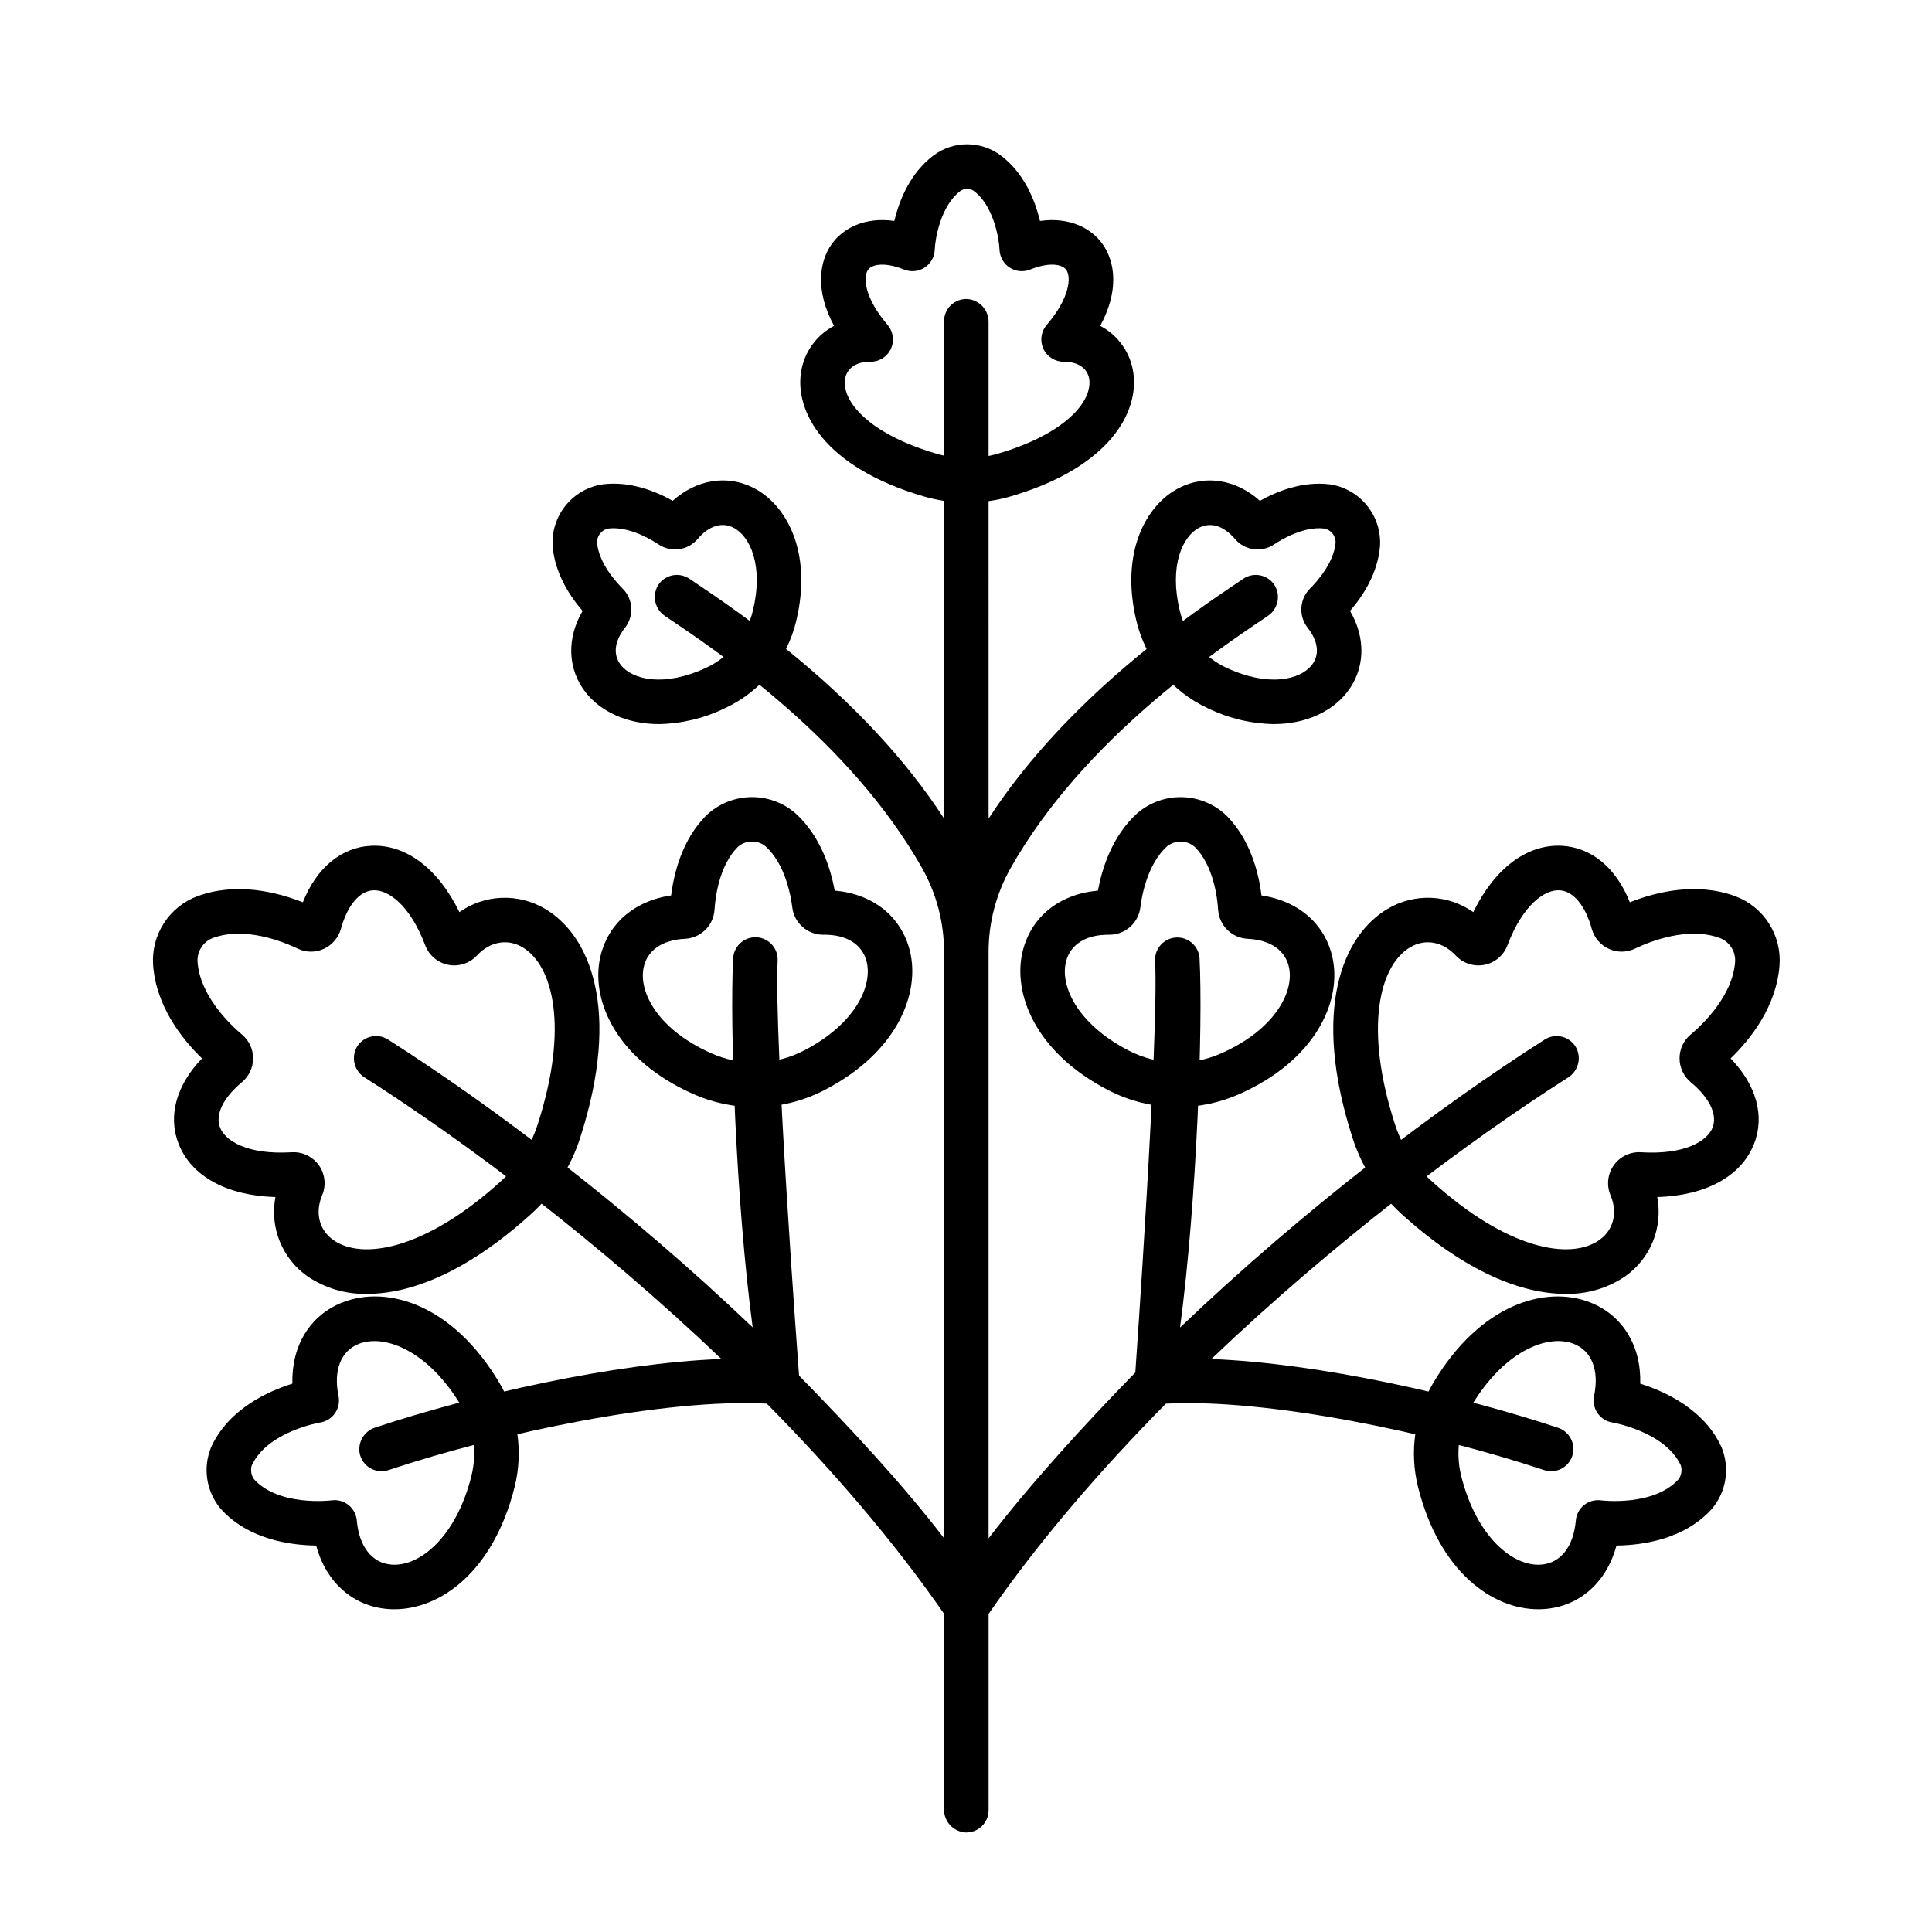
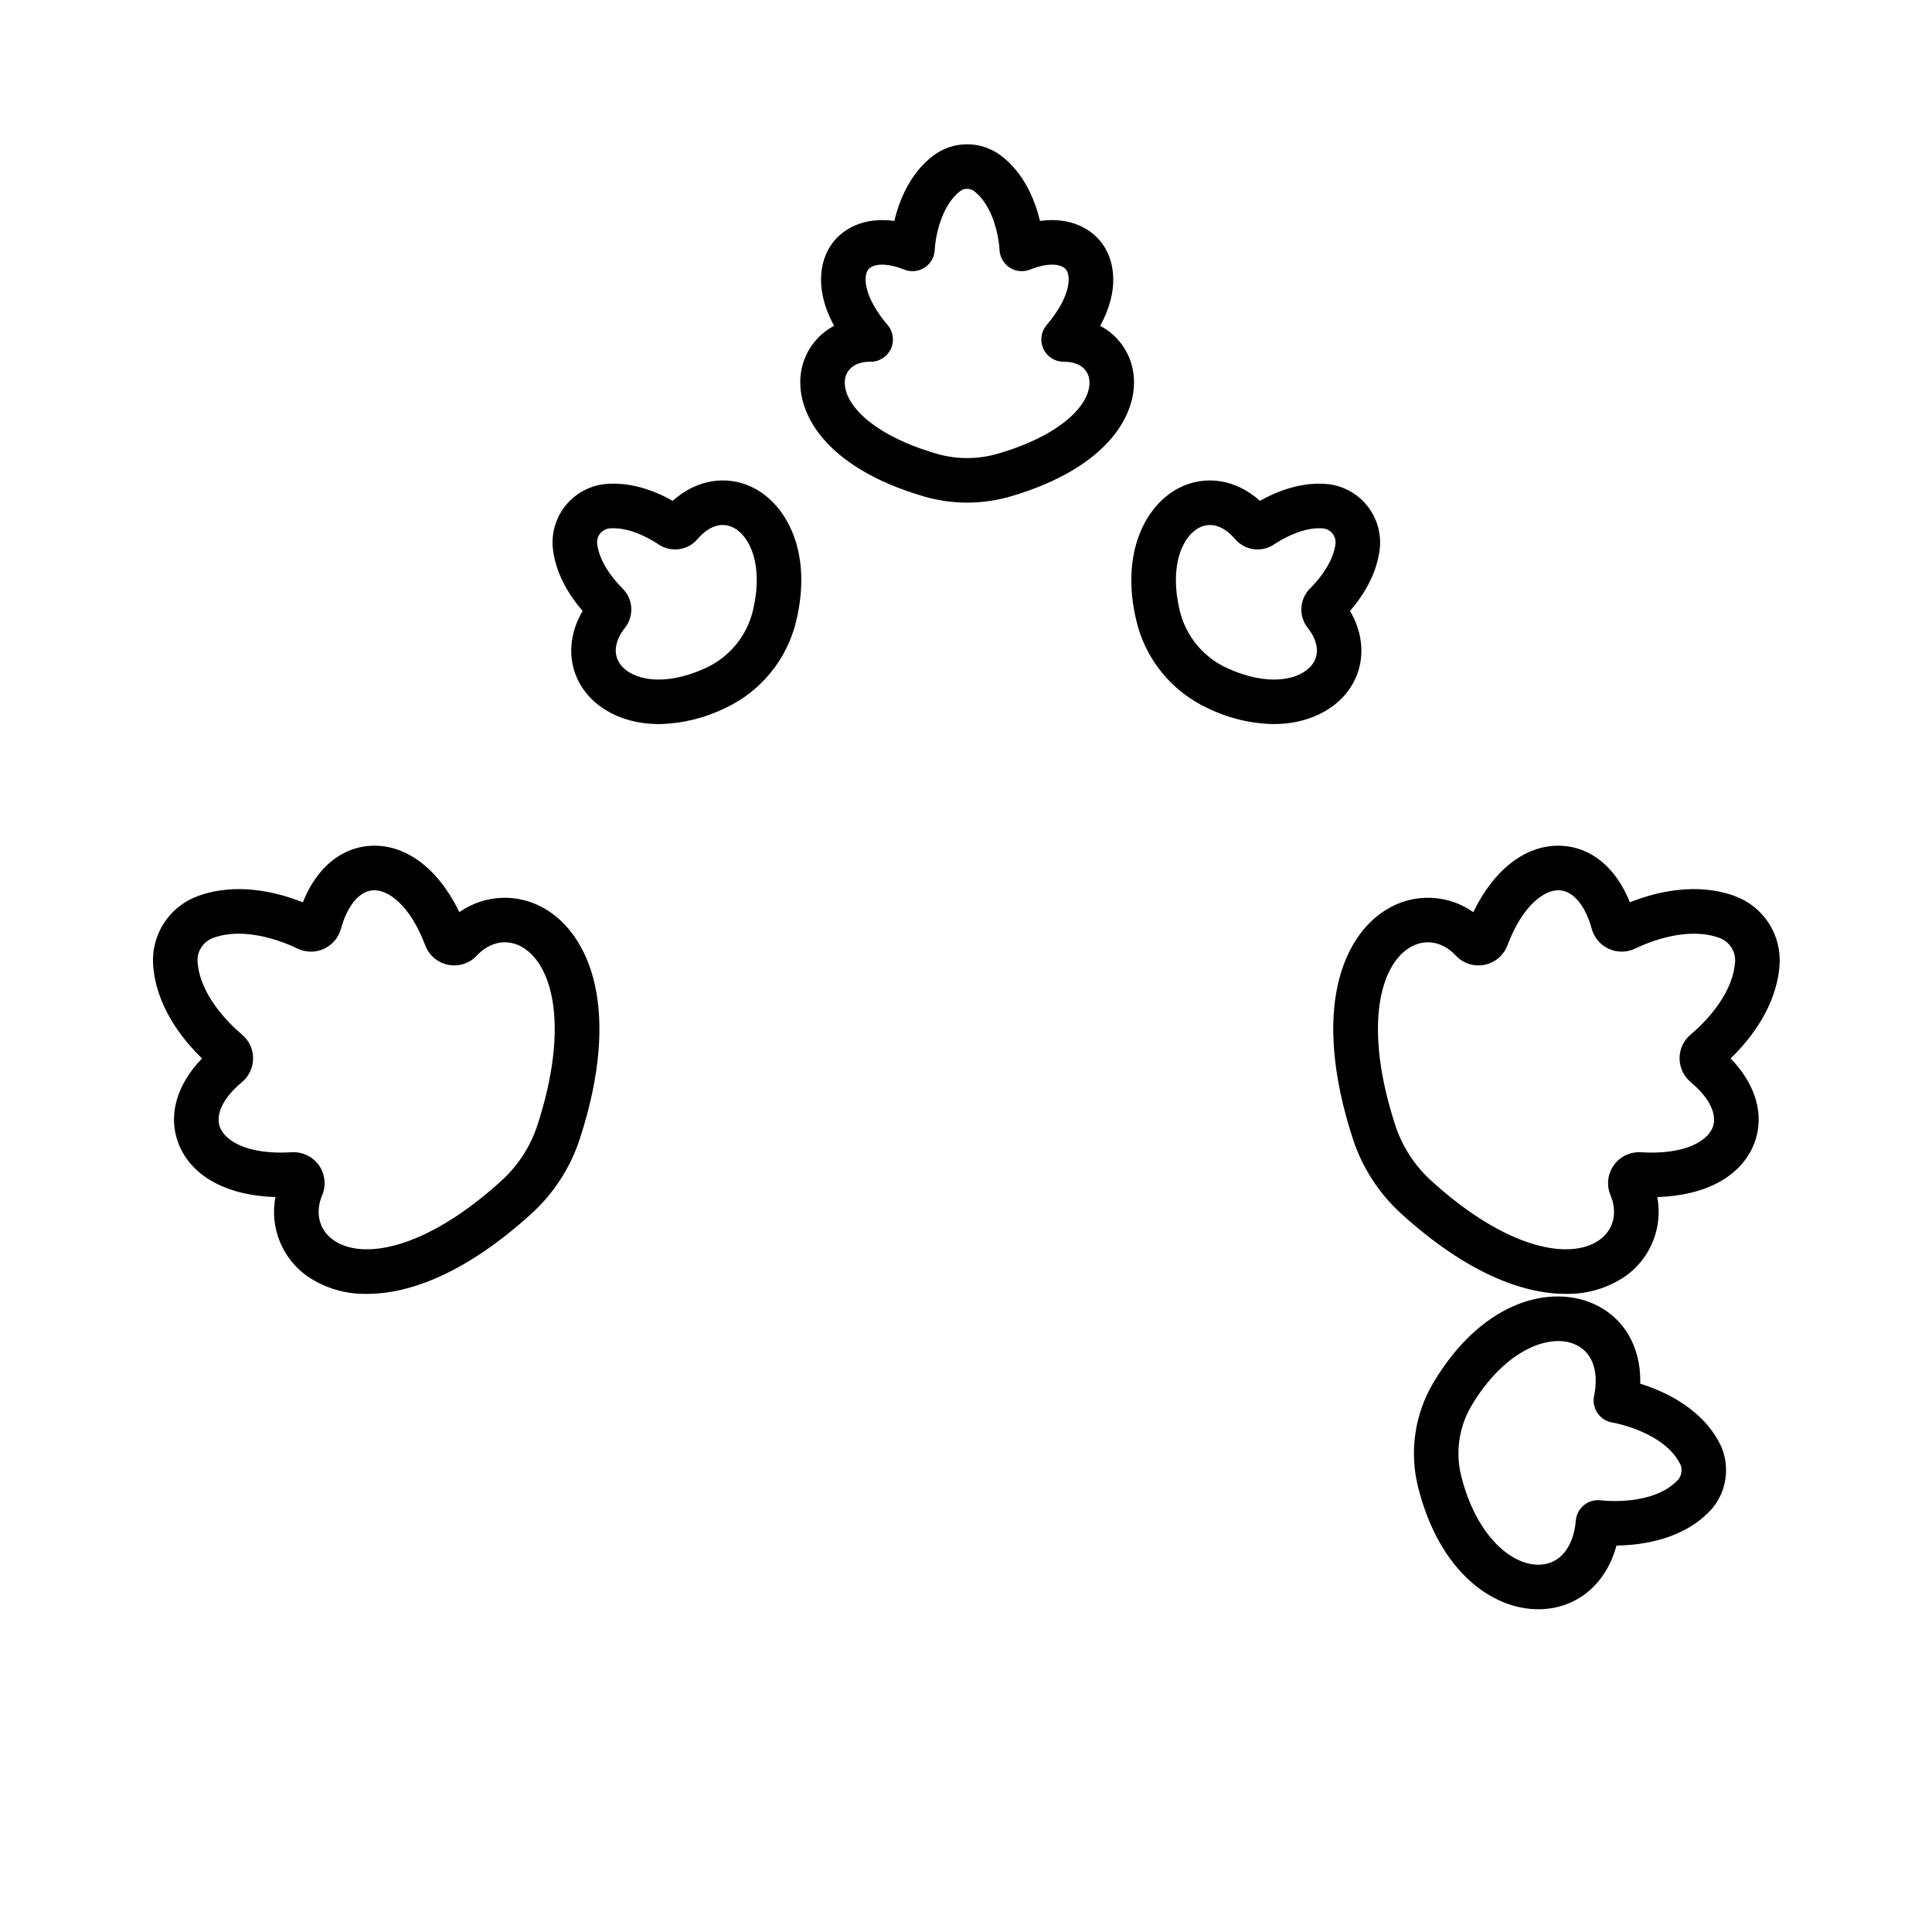
<svg xmlns="http://www.w3.org/2000/svg" fill="#000000" width="800px" height="800px" version="1.1" viewBox="144 144 512 512">
  <g>
    <path d="m400.3 277.2c-3.902 0-7.785-0.559-11.531-1.66-26.469-7.754-34.047-22.523-32.5-32.816v0.004c0.777-5.289 4.039-9.891 8.773-12.375-5.074-9.297-3.949-17.055-0.59-21.723 2.887-4.016 8.535-7.207 16.551-6.078 1.301-5.41 4.156-12.668 10.391-17.359l-0.004 0.004c2.574-1.922 5.703-2.961 8.914-2.961 3.211 0 6.34 1.039 8.914 2.961 6.238 4.691 9.09 11.945 10.391 17.359 8.023-1.129 13.664 2.059 16.551 6.078 3.356 4.668 4.481 12.426-0.59 21.723l-0.004-0.004c4.738 2.484 8 7.086 8.773 12.379 1.547 10.293-6.035 25.062-32.5 32.816v-0.004c-3.75 1.098-7.633 1.656-11.539 1.656zm-25.801-37.336c-3.617 0-6.125 1.762-6.555 4.617-0.879 5.836 6.301 14.5 24.145 19.727v0.004c5.359 1.574 11.062 1.574 16.422 0 17.844-5.227 25.023-13.891 24.145-19.727-0.438-2.898-2.996-4.633-6.711-4.617-2.316 0.031-4.438-1.297-5.422-3.394-0.988-2.098-0.656-4.578 0.848-6.34 6.25-7.328 6.527-12.758 5.195-14.617-1.09-1.516-4.473-2.121-9.582-0.074-1.785 0.715-3.809 0.516-5.422-0.535-1.609-1.051-2.609-2.82-2.676-4.742-0.125-2.984-1.586-11.637-6.773-15.535v-0.004c-1.078-0.789-2.547-0.789-3.625 0-5.231 3.938-6.676 12.754-6.769 15.535l-0.004 0.004c-0.062 1.922-1.062 3.691-2.676 4.742-1.613 1.051-3.637 1.25-5.422 0.535-5.106-2.047-8.492-1.441-9.578 0.074-1.336 1.859-1.059 7.285 5.191 14.617 1.504 1.762 1.836 4.242 0.852 6.34-0.988 2.098-3.109 3.426-5.426 3.394z" />
    <path d="m481.54 335.89c-6.047-0.109-11.996-1.539-17.43-4.188-9.543-4.402-16.531-12.945-18.957-23.172-4.356-18.156 2.559-30.785 11.34-35.242 7.035-3.574 15.141-2.188 21.402 3.438 4.488-2.531 11.223-5.246 18.449-4.379v-0.004c3.875 0.551 7.402 2.535 9.879 5.566 2.481 3.027 3.727 6.875 3.5 10.781-0.578 7.258-4.578 13.316-7.949 17.215 4.273 7.25 4.027 15.469-0.871 21.66-3.828 4.84-10.645 8.324-19.363 8.324zm-12.453-14.895c11.035 5.125 19.426 3.203 22.555-0.75 2.125-2.688 1.73-6.281-1.082-9.852v-0.004c-2.481-3.133-2.207-7.629 0.629-10.441 1.477-1.457 6.316-6.641 6.762-12.195v0.004c0.023-1.801-1.25-3.356-3.016-3.691-5.531-0.66-11.57 3.055-13.293 4.211v0.004c-3.316 2.223-7.773 1.602-10.355-1.445-2.953-3.465-6.391-4.562-9.445-3.016-4.496 2.285-8.043 10.137-5.203 21.961 1.59 6.715 6.18 12.324 12.445 15.215z" />
    <path d="m318.63 335.89c-8.719 0-15.535-3.484-19.363-8.32-4.894-6.191-5.141-14.406-0.871-21.66-3.371-3.898-7.371-9.957-7.949-17.219l0.004-0.004c-0.23-3.906 1.016-7.754 3.496-10.785 2.477-3.027 6.004-5.016 9.879-5.562 7.223-0.875 13.957 1.848 18.445 4.379 6.262-5.625 14.367-7.012 21.402-3.438 8.785 4.461 15.699 17.09 11.34 35.242l0.004 0.004c-2.426 10.227-9.414 18.773-18.957 23.176-5.434 2.648-11.383 4.078-17.43 4.188zm14.941-9.539m-26.98-42.359 0.004-0.004c-0.453 0-0.906 0.027-1.355 0.078-1.77 0.336-3.043 1.891-3.019 3.691 0.441 5.555 5.285 10.738 6.762 12.191 2.836 2.812 3.109 7.305 0.633 10.438-2.816 3.574-3.211 7.168-1.082 9.855 3.129 3.957 11.523 5.879 22.555 0.75 6.266-2.891 10.855-8.5 12.449-15.215 2.84-11.828-0.707-19.68-5.203-21.961-3.055-1.551-6.496-0.453-9.445 3.012h-0.004c-2.578 3.051-7.035 3.676-10.352 1.453-1.582-1.062-6.812-4.293-11.938-4.293z" />
    <path d="m558.88 486.89c-11.473 0-26.434-5.691-43.559-21.27-5.922-5.394-10.336-12.234-12.812-19.848-11.156-34.352-2.543-53.996 9.238-60.922 3.461-2.059 7.445-3.074 11.473-2.918 4.023 0.156 7.918 1.473 11.215 3.789 5.621-11.527 14.129-18 23.363-17.582 7.949 0.375 14.531 5.891 18.121 14.977 7.059-2.789 17.703-5.379 27.926-1.617h-0.004c3.664 1.363 6.789 3.871 8.906 7.152 2.121 3.285 3.121 7.164 2.856 11.062-0.781 10.867-7.523 19.5-12.969 24.785 6.805 7.016 9.125 15.281 6.191 22.68-3.406 8.602-12.82 13.676-25.641 14.059l0.004-0.004c0.758 3.957 0.355 8.051-1.16 11.781-1.516 3.734-4.078 6.949-7.379 9.258-4.648 3.137-10.16 4.754-15.77 4.617zm-45.145-44.766h0.004c1.84 5.664 5.125 10.75 9.527 14.758 20.188 18.367 36.926 21.141 44.566 15.742 3.785-2.676 4.922-7.246 2.953-11.926v0.004c-1.086-2.617-0.746-5.609 0.898-7.914 1.645-2.309 4.363-3.602 7.191-3.426 11.809 0.723 17.602-3.066 18.973-6.531 1.352-3.41-0.797-7.898-5.746-12.004h0.004c-1.895-1.566-2.992-3.891-3.004-6.344-0.008-2.426 1.059-4.731 2.914-6.289 3.336-2.809 11.164-10.32 11.809-19.324 0.16-2.754-1.48-5.297-4.062-6.285-8.473-3.117-18.539 0.926-22.473 2.812h0.004c-2.188 1.047-4.727 1.07-6.93 0.062-2.234-1.016-3.902-2.977-4.547-5.348-1.707-6.199-4.914-10.004-8.578-10.176-3.719-0.18-9.562 3.543-13.762 14.605-1.004 2.652-3.301 4.598-6.082 5.148-2.781 0.547-5.648-0.375-7.582-2.445-3.457-3.715-8.086-4.566-12.082-2.215-8.062 4.738-12.422 21.141-3.992 47.098z" />
-     <path d="m456.14 437.4c-6.473-0.008-12.844-1.574-18.578-4.57-19.398-10.09-25.285-25.773-22.516-36.84 2.289-9.141 9.789-15.066 19.91-15.965 1.113-5.977 3.816-14.52 10.398-20.477 3.328-2.891 7.621-4.422 12.031-4.293 4.406 0.129 8.602 1.91 11.754 4.992 6.219 6.336 8.418 15.023 9.176 21.059 10.051 1.496 17.188 7.852 18.934 17.109 2.113 11.211-4.688 26.52-24.645 35.449-5.176 2.324-10.789 3.531-16.465 3.535zm-13.129-15.047c7.707 4.035 16.84 4.305 24.773 0.73 14.004-6.266 19.074-16.047 17.863-22.484-0.879-4.668-4.879-7.508-10.973-7.801h-0.004c-4.191-0.191-7.574-3.504-7.852-7.691-0.215-3.336-1.238-11.629-6.106-16.586-2.086-1.898-5.242-1.992-7.438-0.219-5.152 4.664-6.66 12.879-7.07 16.195-0.516 4.133-4.035 7.231-8.199 7.219h-0.316c-5.981 0-10.051 2.598-11.188 7.144-1.59 6.352 2.898 16.418 16.508 23.496z" />
    <path d="m551.66 570.47c-12.102 0-26.227-9.82-31.887-32.492-2.297-9.328-0.852-19.184 4.027-27.453 12.504-21.059 29.863-25.922 41.512-21.406 8.719 3.379 13.629 11.543 13.371 21.57 6.484 2.027 16.902 6.731 21.508 16.77v-0.004c1.117 2.668 1.484 5.59 1.066 8.453-0.422 2.863-1.613 5.555-3.449 7.793-7.293 8.285-18.625 9.805-25.414 9.883-2.633 9.676-9.68 16.086-19.004 16.82-0.57 0.043-1.148 0.066-1.73 0.066zm-17.711-53.922c-3.301 5.594-4.277 12.258-2.723 18.566 4.051 16.219 13.758 24.121 21.234 23.52 5.125-0.402 8.547-4.773 9.152-11.695 0.141-1.609 0.934-3.09 2.195-4.098 1.262-1.008 2.883-1.453 4.484-1.234 0.121 0.016 14.098 1.738 20.645-5.707 0.668-1.047 0.855-2.328 0.516-3.523-4.113-8.961-18-11.371-18.137-11.395v0.004c-1.598-0.254-3.019-1.145-3.938-2.473-0.922-1.328-1.258-2.977-0.93-4.559 1.406-6.805-0.617-11.973-5.41-13.832-7-2.715-18.555 2.055-27.09 16.426z" />
    <path d="m241.3 486.89c-5.609 0.137-11.121-1.48-15.77-4.617-3.301-2.309-5.863-5.523-7.379-9.258-1.516-3.731-1.918-7.824-1.16-11.781-12.82-0.375-22.238-5.457-25.641-14.059-2.93-7.398-0.613-15.664 6.191-22.68-5.445-5.281-12.188-13.918-12.969-24.781h0.004c-0.266-3.898 0.734-7.777 2.856-11.059 2.117-3.285 5.242-5.793 8.902-7.156 10.227-3.762 20.871-1.168 27.926 1.617 3.594-9.09 10.172-14.605 18.121-14.977 9.227-0.426 17.746 6.055 23.363 17.586v-0.004c3.297-2.316 7.191-3.633 11.215-3.789 4.027-0.156 8.012 0.859 11.473 2.918 11.781 6.926 20.395 26.566 9.238 60.922-2.477 7.613-6.891 14.453-12.812 19.848-17.125 15.578-32.086 21.27-43.559 21.27zm-19.484-37.543c2.742 0 5.305 1.371 6.828 3.652 1.52 2.281 1.801 5.172 0.75 7.703-1.969 4.68-0.836 9.25 2.953 11.926 7.637 5.394 24.379 2.621 44.566-15.742v-0.004c4.402-4.008 7.688-9.094 9.527-14.758 8.43-25.953 4.07-42.355-3.992-47.098-3.996-2.348-8.625-1.5-12.086 2.219-1.934 2.07-4.801 2.992-7.582 2.441-2.777-0.551-5.078-2.496-6.078-5.144-4.199-11.062-10.035-14.781-13.762-14.605-3.664 0.172-6.871 3.977-8.578 10.176-0.648 2.367-2.312 4.328-4.551 5.348-2.203 1.008-4.746 0.984-6.93-0.066-3.938-1.883-13.996-5.926-22.473-2.812-2.578 0.988-4.219 3.531-4.059 6.289 0.648 9.004 8.477 16.512 11.809 19.324v-0.004c1.855 1.559 2.926 3.863 2.914 6.289-0.008 2.453-1.109 4.781-3 6.344-4.949 4.109-7.098 8.598-5.746 12.004 1.379 3.465 7.164 7.254 18.977 6.531 0.176-0.008 0.348-0.012 0.516-0.012z" />
-     <path d="m344.03 437.4c-5.676-0.008-11.289-1.215-16.465-3.543-19.957-8.93-26.758-24.238-24.645-35.449 1.746-9.258 8.883-15.617 18.934-17.109 0.758-6.031 2.953-14.719 9.176-21.059 3.152-3.082 7.348-4.863 11.754-4.992 4.406-0.133 8.703 1.402 12.031 4.289 6.582 5.957 9.285 14.5 10.398 20.477 10.121 0.898 17.621 6.824 19.91 15.965 2.769 11.066-3.117 26.75-22.512 36.84l-0.004 0.004c-5.734 2.996-12.105 4.566-18.578 4.578zm15.852-9.809m-16.566-60.559c-1.434-0.035-2.82 0.504-3.859 1.488-4.867 4.957-5.891 13.25-6.102 16.586-0.277 4.188-3.656 7.5-7.852 7.691-6.094 0.297-10.094 3.137-10.973 7.801-1.215 6.438 3.859 16.219 17.863 22.484h-0.004c7.934 3.574 17.066 3.305 24.773-0.73 13.609-7.078 18.098-17.141 16.508-23.496-1.152-4.606-5.305-7.211-11.414-7.144l0.004 0.004c-4.199 0.059-7.773-3.051-8.293-7.219-0.41-3.316-1.918-11.531-7.07-16.195-1-0.848-2.273-1.301-3.582-1.27z" />
-     <path d="m248.51 570.47c-0.582 0-1.156-0.023-1.73-0.066-9.32-0.734-16.371-7.144-19.004-16.82-6.789-0.082-18.121-1.594-25.418-9.887h0.004c-1.836-2.238-3.027-4.93-3.449-7.793-0.418-2.863-0.051-5.785 1.066-8.453 4.606-10.039 15.027-14.742 21.504-16.77-0.258-10.023 4.656-18.188 13.375-21.57 11.652-4.512 29.008 0.348 41.512 21.406v0.004c4.883 8.273 6.328 18.129 4.027 27.457-5.664 22.672-19.781 32.492-31.887 32.492zm-15.855-28.922c3.062 0 5.621 2.336 5.898 5.387 0.605 6.918 4.031 11.289 9.152 11.695 7.5 0.625 17.188-7.297 21.234-23.512h-0.004c1.555-6.309 0.578-12.977-2.723-18.57-8.535-14.367-20.09-19.133-27.09-16.426-4.793 1.859-6.816 7.031-5.41 13.832h-0.004c0.328 1.582-0.008 3.231-0.926 4.555-0.922 1.328-2.344 2.223-3.941 2.473-0.121 0.02-14.004 2.379-18.137 11.395-0.336 1.191-0.148 2.473 0.516 3.519 6.551 7.445 20.523 5.723 20.664 5.707 0.254-0.035 0.512-0.051 0.77-0.055z" />
-     <path d="m556.95 522.4c-25.977-8.652-63.184-17.133-91.93-18.242 32.336-30.848 67.246-57.223 94.496-74.586 2.57-1.582 3.582-4.824 2.359-7.59-0.719-1.539-2.066-2.699-3.699-3.176-1.633-0.477-3.391-0.223-4.824 0.691-27.816 17.707-63.523 44.691-96.629 76.309 4.449-33.348 6.102-80.219 5.172-97.809v-0.004c-0.195-3.234-2.965-5.707-6.203-5.539-3.238 0.172-5.731 2.922-5.586 6.16 1.055 20.062-5.215 108.88-5.234 109.11-13.109 13.402-27.863 29.539-38.887 43.945v-155.42c0.004-7.797 2.027-15.461 5.871-22.246 19.113-33.805 53.852-57.191 68.07-66.727h-0.004c2.535-1.645 3.457-4.91 2.164-7.641-0.754-1.523-2.133-2.644-3.773-3.078-1.645-0.438-3.394-0.145-4.805 0.805-13.793 9.25-46.484 31.191-67.52 63.574l-0.004-131.55c0.051-3.25-2.473-5.965-5.723-6.148-1.598-0.047-3.144 0.551-4.293 1.664-1.145 1.113-1.793 2.644-1.789 4.242v131.76c-21.039-32.375-53.715-54.301-67.504-63.547v0.004c-1.328-0.891-2.957-1.207-4.519-0.875-1.559 0.336-2.922 1.285-3.769 2.637-1.66 2.797-0.816 6.406 1.91 8.176 14.238 9.543 48.906 32.906 68.004 66.656 3.848 6.789 5.875 14.457 5.879 22.258v155.43c-11.02-14.402-25.32-29.695-38.426-43.09-0.02-0.23-6.731-89.883-5.672-109.95 0.172-3.258-2.332-6.035-5.586-6.207-3.258-0.172-6.035 2.328-6.207 5.586-0.926 17.594 0.723 64.441 5.172 97.789-33.109-31.605-68.812-58.578-96.629-76.281-1.438-0.914-3.195-1.164-4.828-0.688s-2.981 1.633-3.695 3.176c-1.223 2.762-0.215 6.004 2.359 7.586 27.246 17.359 62.156 43.73 94.492 74.582-28.664 1.105-65.746 9.543-91.711 18.172h0.004c-2.93 0.922-4.703 3.887-4.129 6.902 0.352 1.645 1.383 3.062 2.844 3.894 1.457 0.836 3.203 1.008 4.797 0.477 29.879-9.953 73.34-19.016 100.24-17.613 17.418 17.625 33.645 36.438 46.973 55.688v51.812c-0.051 3.25 2.477 5.965 5.723 6.148 1.598 0.047 3.144-0.551 4.293-1.664 1.145-1.113 1.793-2.644 1.793-4.242v-52.023c13.332-19.258 29.566-38.082 46.988-55.711 26.895-1.402 70.363 7.656 100.24 17.613 3.086 1.016 6.414-0.656 7.441-3.742 1.027-3.086-0.633-6.418-3.711-7.461z" />
  </g>
</svg>